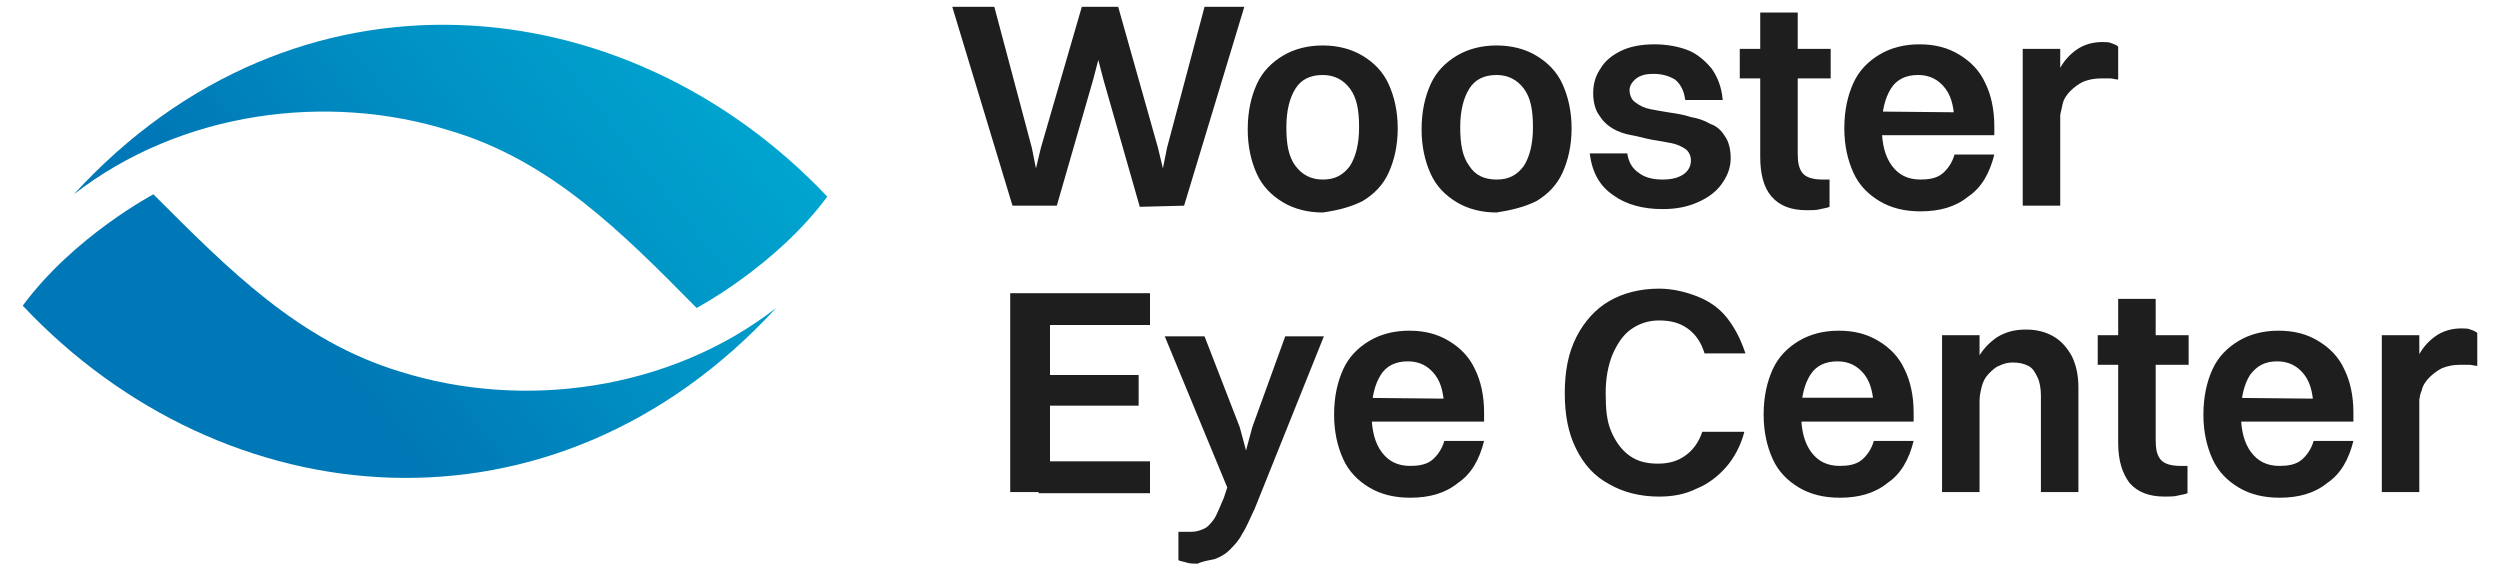
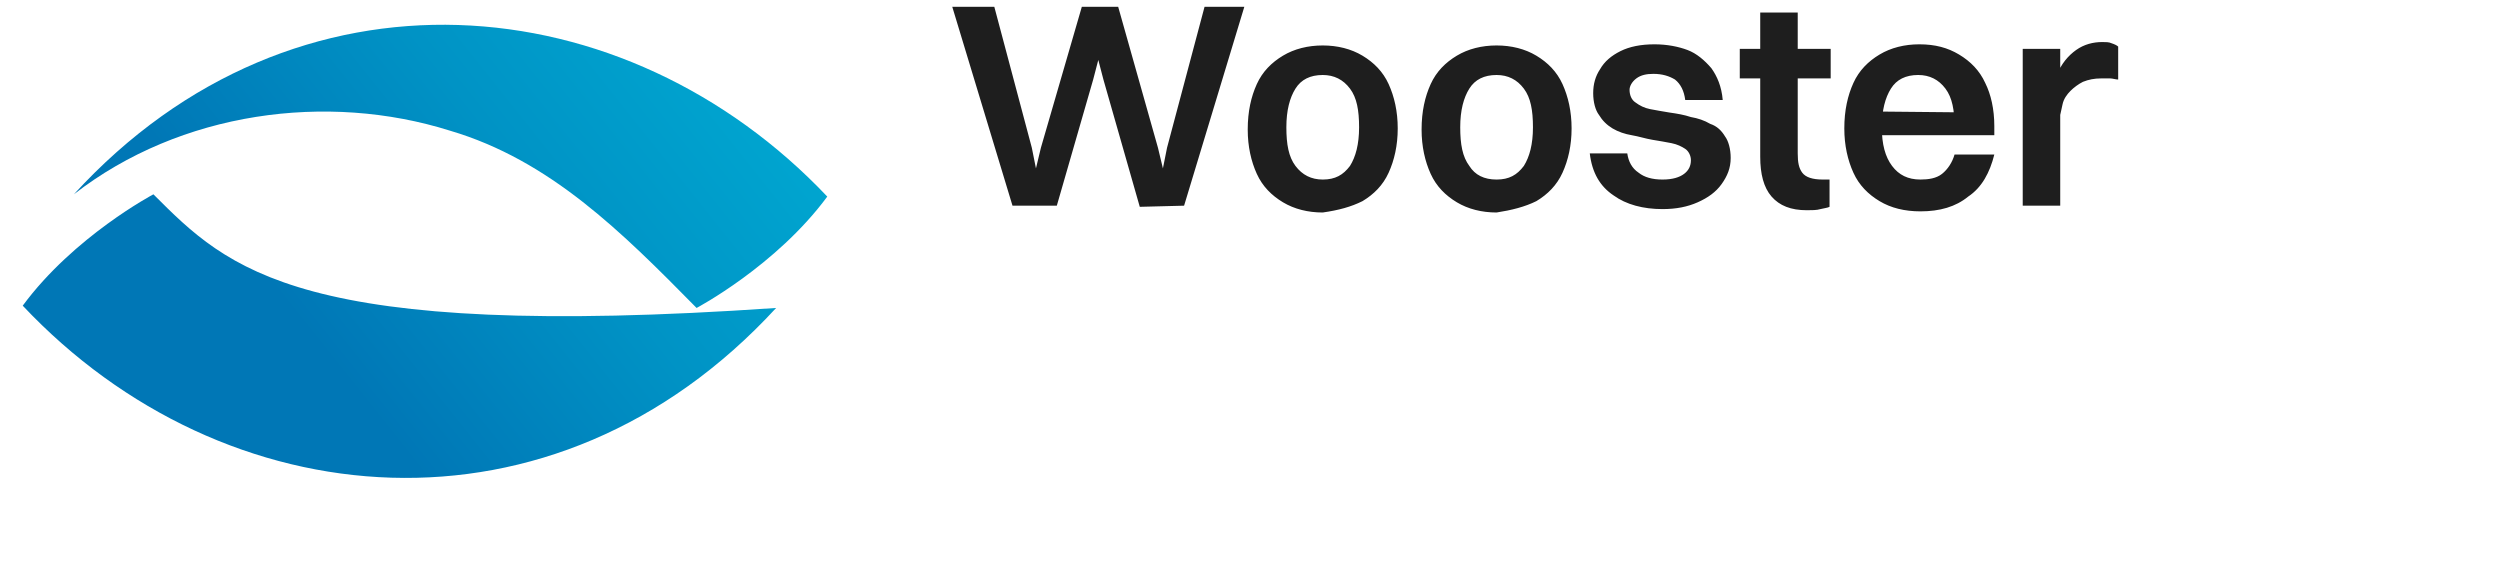
<svg xmlns="http://www.w3.org/2000/svg" version="1.1" id="Layer_1" x="0px" y="0px" viewBox="0 0 220 50" style="enable-background:new 0 0 220 50;" xml:space="preserve">
  <style type="text/css">
	.st0{fill:#1E1E1E;}
	.st1{fill:url(#SVGID_1_);}
</style>
  <g>
    <g>
-       <path class="st0" d="M213.1,34.4c0.1-0.5,0.4-0.9,0.7-1.2c0.3-0.3,0.7-0.6,1.1-0.8c0.5-0.2,1-0.3,1.6-0.3c0.3,0,0.6,0,0.8,0    c0.2,0,0.5,0.1,0.7,0.1l0-2.9c-0.1-0.1-0.3-0.2-0.6-0.3c-0.2-0.1-0.5-0.1-0.8-0.1c-0.8,0-1.6,0.2-2.3,0.7    c-0.7,0.5-1.3,1.2-1.7,2.2c-0.5,1-0.7,2.3-0.8,3.9l1,0C212.9,35.4,212.9,34.8,213.1,34.4 M212.9,29.5l-3.3,0l0,13.8l3.3,0    L212.9,29.5z M195.3,35l0,2.1l11.8,0l0-0.8c0-1.5-0.3-2.8-0.8-3.8c-0.5-1.1-1.3-1.9-2.3-2.5c-1-0.6-2.1-0.9-3.5-0.9    c-1.3,0-2.5,0.3-3.5,0.9c-1,0.6-1.8,1.4-2.3,2.5c-0.5,1.1-0.8,2.4-0.8,4c0,1.5,0.3,2.8,0.8,3.9c0.5,1.1,1.3,1.9,2.3,2.5    s2.2,0.9,3.6,0.9c1.7,0,3.1-0.4,4.2-1.3c1.2-0.8,1.9-2.1,2.3-3.7l-3.5,0c-0.2,0.7-0.6,1.3-1.1,1.7c-0.5,0.4-1.2,0.5-1.9,0.5    c-1.1,0-1.9-0.4-2.5-1.2c-0.6-0.8-0.9-1.9-0.9-3.4c0-1.5,0.3-2.6,0.8-3.4c0.6-0.8,1.3-1.2,2.4-1.2c1,0,1.8,0.4,2.4,1.2    c0.6,0.8,0.8,1.9,0.8,3.4l1.9-1.3L195.3,35z M192.6,29.5l-8,0l0,2.6l8,0L192.6,29.5z M187.4,42.5c0.7,0.8,1.7,1.2,3.1,1.2    c0.4,0,0.9,0,1.2-0.1c0.4-0.1,0.6-0.1,0.8-0.2l0-2.4l-0.6,0c-0.9,0-1.5-0.2-1.8-0.6c-0.3-0.4-0.4-0.9-0.4-1.7l0-12.4l-3.3,0    l0,12.7C186.4,40.6,186.8,41.7,187.4,42.5 M174.4,34c0.1-0.4,0.3-0.8,0.6-1.1c0.3-0.3,0.6-0.6,0.9-0.7c0.4-0.2,0.8-0.3,1.2-0.3    c0.6,0,1,0.1,1.4,0.3c0.4,0.2,0.6,0.6,0.8,1c0.2,0.4,0.3,1,0.3,1.6l0,8.5l3.3,0l0-9.2c0-1.1-0.2-2-0.6-2.8    c-0.4-0.7-0.9-1.3-1.6-1.7c-0.7-0.4-1.5-0.6-2.4-0.6c-1,0-1.8,0.2-2.6,0.7c-0.7,0.5-1.3,1.1-1.8,2.1c-0.4,0.9-0.7,2.1-0.8,3.5    l1.1,0C174.2,34.8,174.3,34.4,174.4,34 M174.2,29.5l-3.3,0l0,13.8l3.3,0L174.2,29.5z M156.6,35l0,2.1l11.8,0l0-0.8    c0-1.5-0.3-2.8-0.8-3.8c-0.5-1.1-1.3-1.9-2.3-2.5c-1-0.6-2.1-0.9-3.5-0.9c-1.3,0-2.5,0.3-3.5,0.9c-1,0.6-1.8,1.4-2.3,2.5    c-0.5,1.1-0.8,2.4-0.8,4c0,1.5,0.3,2.8,0.8,3.9c0.5,1.1,1.3,1.9,2.3,2.5c1,0.6,2.2,0.9,3.6,0.9c1.7,0,3.1-0.4,4.2-1.3    c1.2-0.8,1.9-2.1,2.3-3.7l-3.5,0c-0.2,0.7-0.6,1.3-1.1,1.7c-0.5,0.4-1.2,0.5-1.9,0.5c-1.1,0-1.9-0.4-2.5-1.2    c-0.6-0.8-0.9-1.9-0.9-3.4c0-1.5,0.3-2.6,0.8-3.4c0.5-0.8,1.3-1.2,2.4-1.2c1,0,1.8,0.4,2.4,1.2c0.6,0.8,0.8,1.9,0.8,3.4L167,35    L156.6,35z M152,28c-0.7-0.9-1.6-1.5-2.6-1.9c-1-0.4-2.2-0.7-3.4-0.7c-1.7,0-3.2,0.4-4.4,1.1c-1.2,0.7-2.2,1.8-2.9,3.2    c-0.7,1.4-1,3-1,4.9c0,1.9,0.3,3.5,1,4.9c0.7,1.4,1.6,2.4,2.9,3.1c1.2,0.7,2.7,1.1,4.4,1.1c1.2,0,2.3-0.2,3.3-0.7    c1-0.4,1.9-1.1,2.6-1.9c0.7-0.8,1.3-1.9,1.6-3.1l-3.7,0c-0.3,0.9-0.8,1.6-1.5,2.1c-0.7,0.5-1.5,0.7-2.4,0.7c-1,0-1.8-0.2-2.5-0.7    c-0.7-0.5-1.2-1.2-1.6-2.1c-0.4-0.9-0.5-2-0.5-3.4c0-1.3,0.2-2.4,0.6-3.4c0.4-0.9,0.9-1.7,1.6-2.2c0.7-0.5,1.5-0.8,2.5-0.8    c1,0,1.8,0.2,2.5,0.7c0.7,0.5,1.2,1.2,1.5,2.2l3.6,0C153.2,29.9,152.7,28.9,152,28 M118.8,35l0,2.1l11.8,0l0-0.8    c0-1.5-0.3-2.8-0.8-3.8c-0.5-1.1-1.3-1.9-2.3-2.5c-1-0.6-2.1-0.9-3.5-0.9c-1.3,0-2.5,0.3-3.5,0.9c-1,0.6-1.8,1.4-2.3,2.5    c-0.5,1.1-0.8,2.4-0.8,4c0,1.5,0.3,2.8,0.8,3.9c0.5,1.1,1.3,1.9,2.3,2.5c1,0.6,2.2,0.9,3.6,0.9c1.7,0,3.1-0.4,4.2-1.3    c1.2-0.8,1.9-2.1,2.3-3.7l-3.5,0c-0.2,0.7-0.6,1.3-1.1,1.7c-0.5,0.4-1.2,0.5-1.9,0.5c-1.1,0-1.9-0.4-2.5-1.2    c-0.6-0.8-0.9-1.9-0.9-3.4c0-1.5,0.3-2.6,0.8-3.4c0.5-0.8,1.3-1.2,2.4-1.2c1,0,1.8,0.4,2.4,1.2c0.6,0.8,0.8,1.9,0.8,3.4l1.9-1.3    L118.8,35z M106.9,49.2c0.5-0.2,0.9-0.4,1.3-0.8c0.4-0.4,0.8-0.8,1.1-1.4c0.4-0.6,0.7-1.4,1.1-2.2l6.1-15.2l-3.4,0l-2.9,8    l-0.7,2.6l0.3,0l-0.7-2.6l-3.1-8l-3.5,0l5.5,13.3l-0.3,0.9c-0.3,0.7-0.5,1.2-0.7,1.6c-0.2,0.4-0.5,0.7-0.7,0.9    c-0.2,0.2-0.5,0.3-0.8,0.4c-0.3,0.1-0.6,0.1-1,0.1l-0.8,0l0,2.5c0.2,0.1,0.4,0.1,0.7,0.2c0.3,0.1,0.6,0.1,1,0.1    C105.8,49.4,106.4,49.3,106.9,49.2 M100.2,33l-8.8,0l0,2.7l8.8,0L100.2,33z M101.2,25.8l-9.8,0l0,2.8l9.8,0L101.2,25.8z     M101.2,40.6l-9.8,0l0,2.8l9.8,0L101.2,40.6z M92.4,25.8l-3.5,0l0,17.5l3.5,0L92.4,25.8z" />
      <path class="st0" d="M181.5,9.2c0.1-0.5,0.4-0.9,0.7-1.2c0.3-0.3,0.7-0.6,1.1-0.8c0.5-0.2,1-0.3,1.6-0.3c0.3,0,0.6,0,0.8,0    c0.2,0,0.5,0.1,0.7,0.1l0-2.9c-0.1-0.1-0.3-0.2-0.6-0.3c-0.2-0.1-0.5-0.1-0.8-0.1c-0.8,0-1.6,0.2-2.3,0.7    c-0.7,0.5-1.3,1.2-1.7,2.2s-0.7,2.3-0.8,3.9l1,0C181.3,10.2,181.4,9.6,181.5,9.2 M181.3,4.3l-3.3,0l0,13.8l3.3,0L181.3,4.3z     M163.7,9.8l0,2.1l11.8,0l0-0.8c0-1.5-0.3-2.8-0.8-3.8c-0.5-1.1-1.3-1.9-2.3-2.5c-1-0.6-2.1-0.9-3.5-0.9c-1.3,0-2.5,0.3-3.5,0.9    c-1,0.6-1.8,1.4-2.3,2.5c-0.5,1.1-0.8,2.4-0.8,4c0,1.5,0.3,2.8,0.8,3.9c0.5,1.1,1.3,1.9,2.3,2.5s2.2,0.9,3.6,0.9    c1.7,0,3.1-0.4,4.2-1.3c1.2-0.8,1.9-2.1,2.3-3.7l-3.5,0c-0.2,0.7-0.6,1.3-1.1,1.7c-0.5,0.4-1.2,0.5-1.9,0.5    c-1.1,0-1.9-0.4-2.5-1.2c-0.6-0.8-0.9-1.9-0.9-3.4c0-1.5,0.3-2.6,0.8-3.4c0.5-0.8,1.3-1.2,2.4-1.2c1,0,1.8,0.4,2.4,1.2    c0.6,0.8,0.8,1.9,0.8,3.4l1.9-1.3L163.7,9.8z M161.1,4.3l-8,0l0,2.6l8,0L161.1,4.3z M155.9,17.3c0.7,0.8,1.7,1.2,3.1,1.2    c0.4,0,0.9,0,1.2-0.1c0.4-0.1,0.6-0.1,0.8-0.2l0-2.4l-0.6,0c-0.9,0-1.5-0.2-1.8-0.6c-0.3-0.4-0.4-0.9-0.4-1.7l0-12.4l-3.3,0    l0,12.7C154.9,15.3,155.2,16.5,155.9,17.3 M144,6.9c0.4-0.3,0.9-0.4,1.5-0.4c0.8,0,1.4,0.2,1.9,0.5c0.5,0.4,0.8,1,0.9,1.8l3.3,0    c-0.1-1.2-0.5-2.1-1-2.8c-0.6-0.7-1.3-1.3-2.1-1.6c-0.8-0.3-1.8-0.5-2.9-0.5c-1.2,0-2.2,0.2-3,0.6c-0.8,0.4-1.4,0.9-1.8,1.6    c-0.4,0.6-0.6,1.3-0.6,2.1c0,0.8,0.2,1.5,0.5,1.9c0.3,0.5,0.7,0.9,1.2,1.2s1.1,0.5,1.7,0.6c0.6,0.1,1.2,0.3,1.8,0.4    c0.6,0.1,1.2,0.2,1.7,0.3c0.5,0.1,0.9,0.3,1.2,0.5c0.3,0.2,0.5,0.6,0.5,1c0,0.5-0.2,0.9-0.6,1.2c-0.4,0.3-1,0.5-1.9,0.5    c-0.9,0-1.6-0.2-2.1-0.6c-0.6-0.4-0.9-1-1-1.7l-3.3,0c0.2,1.7,0.9,2.9,2.1,3.7c1.1,0.8,2.6,1.2,4.3,1.2c1.2,0,2.2-0.2,3.1-0.6    c0.9-0.4,1.6-0.9,2.1-1.6c0.5-0.7,0.8-1.4,0.8-2.3c0-0.8-0.2-1.5-0.5-1.9c-0.3-0.5-0.7-0.9-1.3-1.1c-0.5-0.3-1.1-0.5-1.7-0.6    c-0.6-0.2-1.2-0.3-1.9-0.4c-0.6-0.1-1.2-0.2-1.7-0.3c-0.5-0.1-0.9-0.3-1.3-0.6c-0.3-0.2-0.5-0.6-0.5-1.1    C143.4,7.6,143.6,7.2,144,6.9 M129.3,14.6c-0.6-0.8-0.8-1.9-0.8-3.4c0-1.5,0.3-2.6,0.8-3.4c0.5-0.8,1.3-1.2,2.4-1.2    c1,0,1.8,0.4,2.4,1.2c0.6,0.8,0.8,1.9,0.8,3.4c0,1.5-0.3,2.6-0.8,3.4c-0.6,0.8-1.3,1.2-2.4,1.2C130.6,15.8,129.8,15.4,129.3,14.6     M135.2,17.7c1-0.6,1.8-1.4,2.3-2.5c0.5-1.1,0.8-2.4,0.8-3.9c0-1.5-0.3-2.8-0.8-3.9c-0.5-1.1-1.3-1.9-2.3-2.5    c-1-0.6-2.2-0.9-3.5-0.9c-1.3,0-2.5,0.3-3.5,0.9c-1,0.6-1.8,1.4-2.3,2.5c-0.5,1.1-0.8,2.4-0.8,4c0,1.5,0.3,2.8,0.8,3.9    c0.5,1.1,1.3,1.9,2.3,2.5c1,0.6,2.2,0.9,3.5,0.9C133,18.5,134.2,18.2,135.2,17.7 M114,14.6c-0.6-0.8-0.8-1.9-0.8-3.4    c0-1.5,0.3-2.6,0.8-3.4c0.5-0.8,1.3-1.2,2.4-1.2c1,0,1.8,0.4,2.4,1.2c0.6,0.8,0.8,1.9,0.8,3.4c0,1.5-0.3,2.6-0.8,3.4    c-0.6,0.8-1.3,1.2-2.4,1.2C115.4,15.8,114.6,15.4,114,14.6 M119.9,17.7c1-0.6,1.8-1.4,2.3-2.5c0.5-1.1,0.8-2.4,0.8-3.9    c0-1.5-0.3-2.8-0.8-3.9c-0.5-1.1-1.3-1.9-2.3-2.5c-1-0.6-2.2-0.9-3.5-0.9c-1.3,0-2.5,0.3-3.5,0.9c-1,0.6-1.8,1.4-2.3,2.5    c-0.5,1.1-0.8,2.4-0.8,4c0,1.5,0.3,2.8,0.8,3.9c0.5,1.1,1.3,1.9,2.3,2.5c1,0.6,2.2,0.9,3.5,0.9C117.8,18.5,118.9,18.2,119.9,17.7     M104.2,18.1l5.3-17.5l-3.5,0l-3.3,12.4l-0.5,2.5l0.3,0l-0.6-2.5L98.4,0.6l-3.2,0L91.6,13l-0.6,2.5l0.3,0L90.8,13L87.5,0.6l-3.7,0    l5.3,17.5l3.9,0L96.2,7l0.6-2.3l-0.3,0L97.1,7l3.2,11.2L104.2,18.1z" />
    </g>
    <g>
      <linearGradient id="SVGID_1_" gradientUnits="userSpaceOnUse" x1="0.751" y1="51.235" x2="79.194" y2="-11.207">
        <stop offset="0.342" style="stop-color:#0077B6" />
        <stop offset="0.579" style="stop-color:#0093C5" />
        <stop offset="0.84" style="stop-color:#00ABD3" />
        <stop offset="1" style="stop-color:#00B4D8" />
      </linearGradient>
-       <path class="st1" d="M61.3,27.1c0,0,7-3.7,11.5-9.8c0,0,0,0,0,0C55.1-1.4,26-4.2,6.5,17.1c0,0,0,0,0,0c9.4-7.3,22.3-9,33.1-5.6    C48.4,14.1,54.7,20.4,61.3,27.1 M13.5,17.1c0,0-7,3.7-11.5,9.8c0,0,0,0,0,0c17.7,18.8,46.7,21.5,66.3,0.2c0,0,0,0,0,0    c-9.4,7.3-22.3,9-33.1,5.6C26.3,30,20.1,23.7,13.5,17.1" />
+       <path class="st1" d="M61.3,27.1c0,0,7-3.7,11.5-9.8c0,0,0,0,0,0C55.1-1.4,26-4.2,6.5,17.1c0,0,0,0,0,0c9.4-7.3,22.3-9,33.1-5.6    C48.4,14.1,54.7,20.4,61.3,27.1 M13.5,17.1c0,0-7,3.7-11.5,9.8c0,0,0,0,0,0c17.7,18.8,46.7,21.5,66.3,0.2c0,0,0,0,0,0    C26.3,30,20.1,23.7,13.5,17.1" />
    </g>
  </g>
</svg>